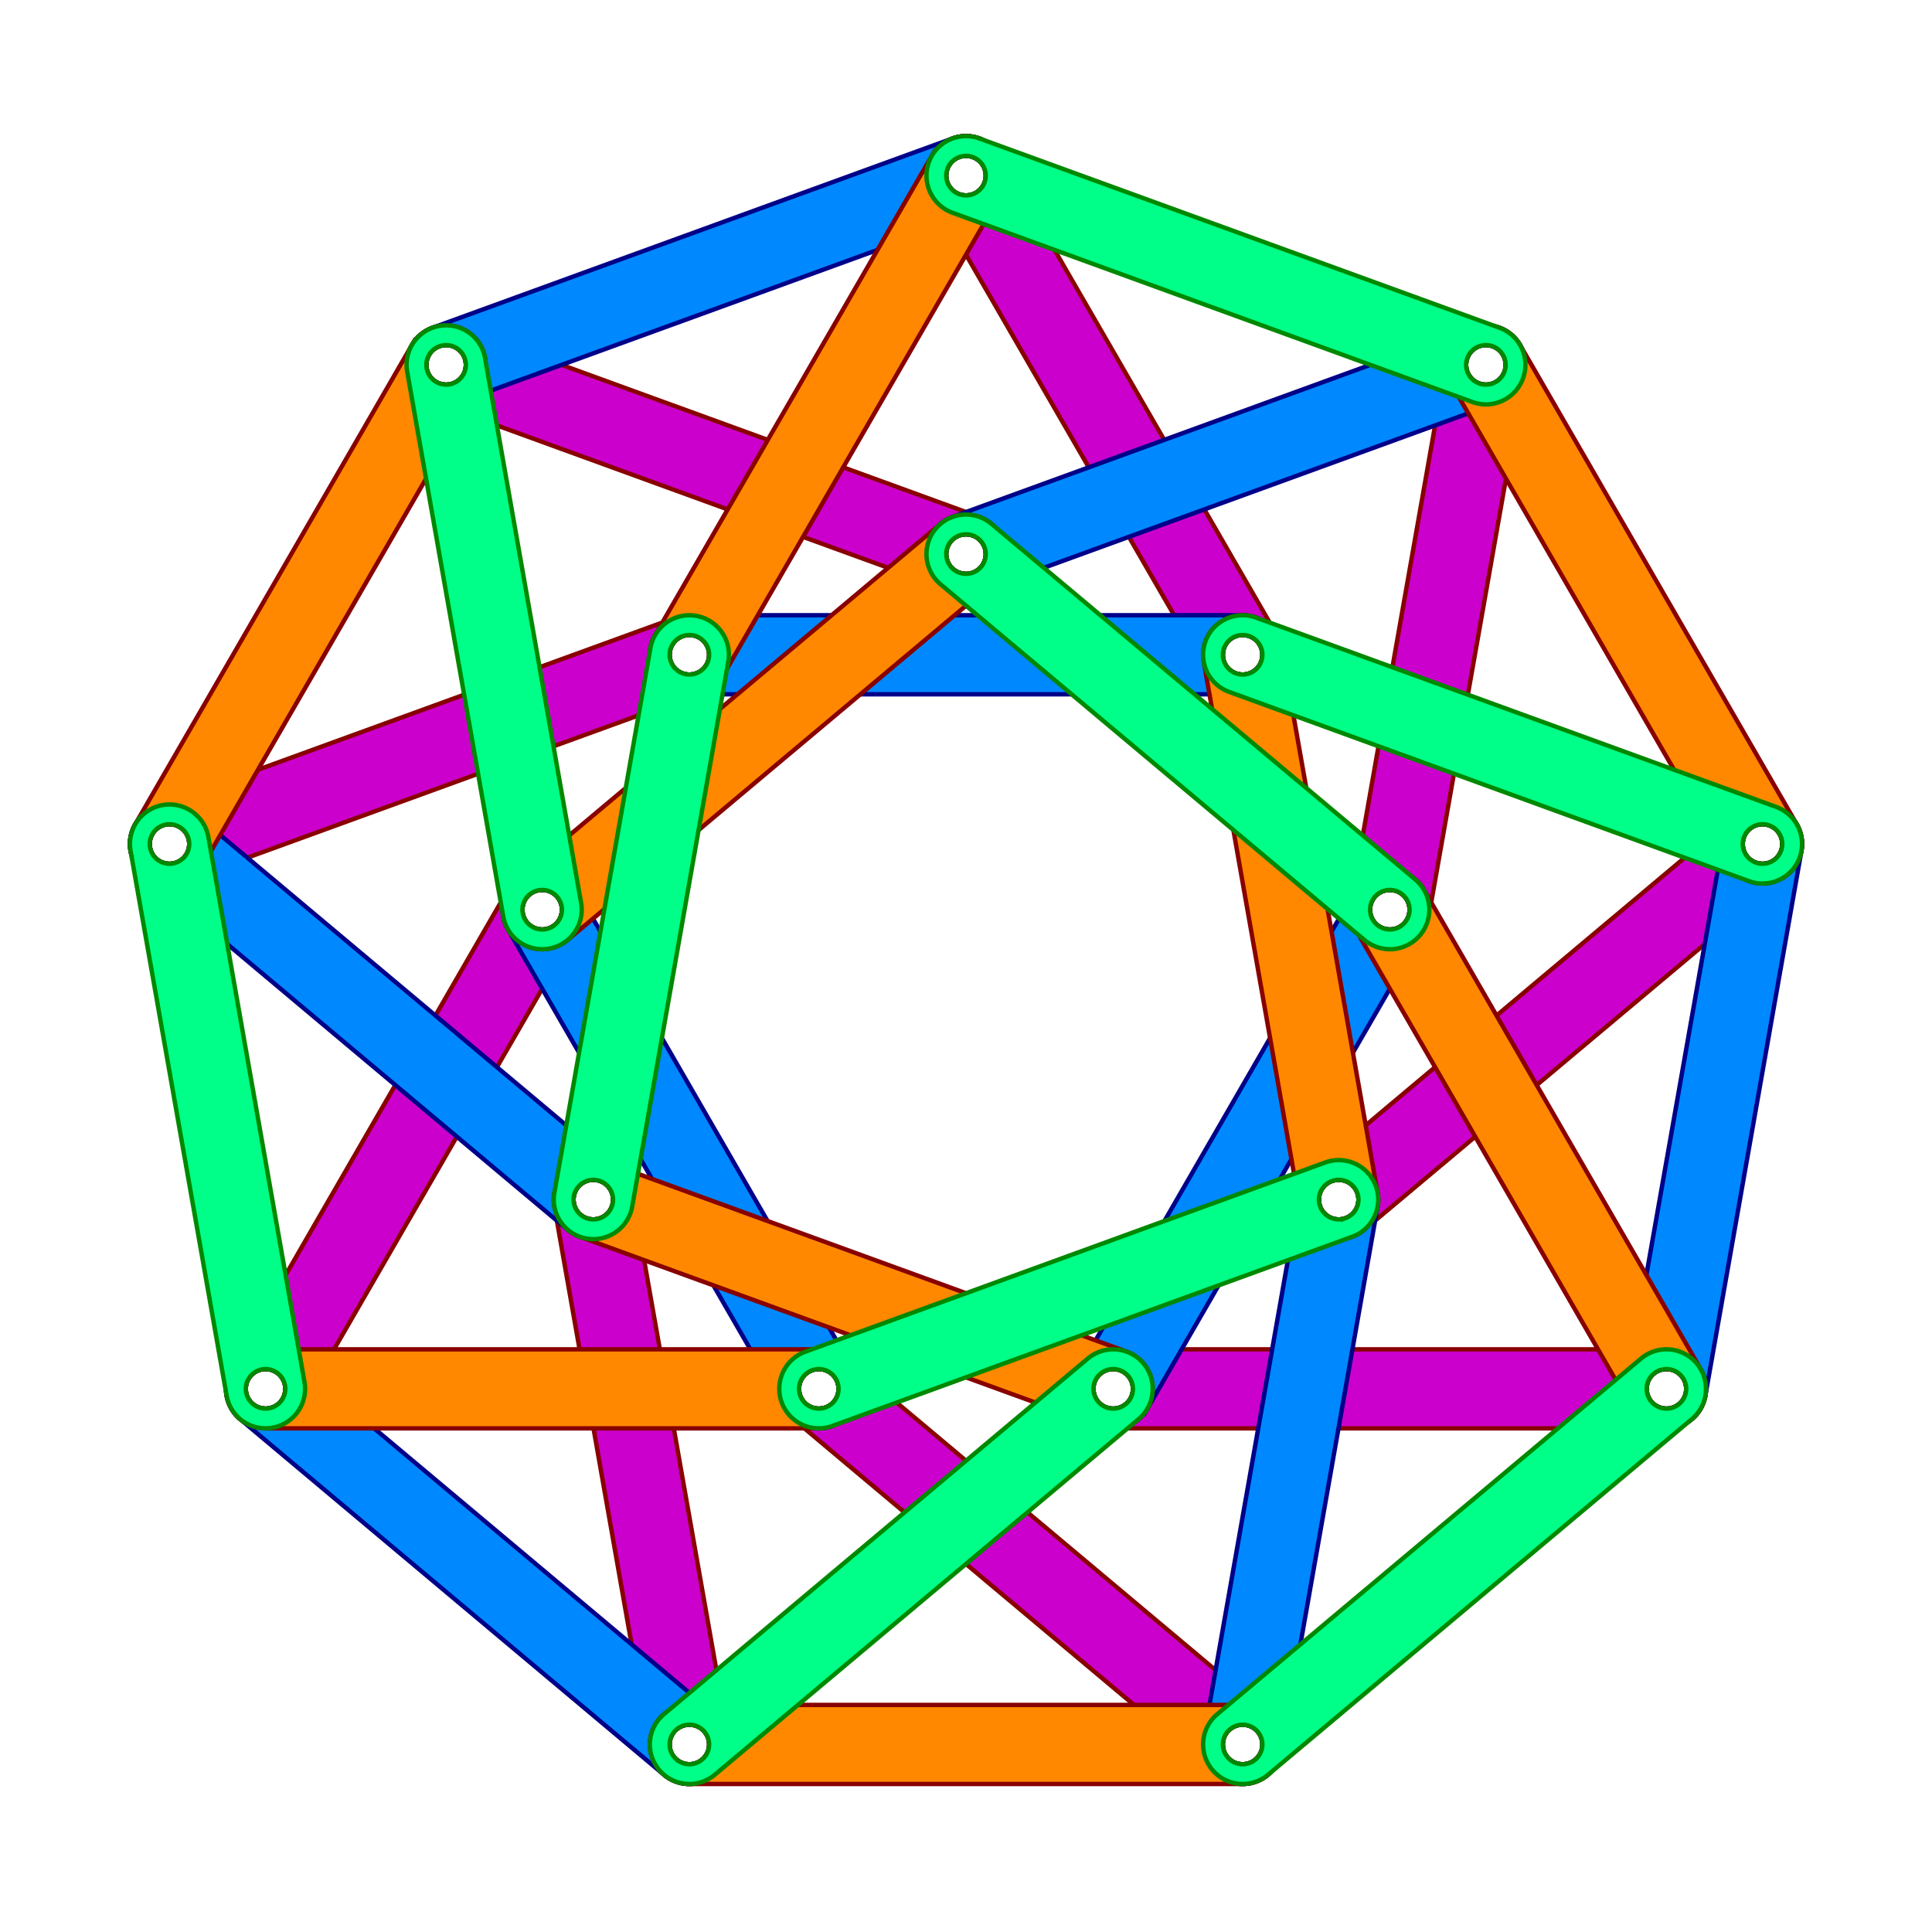
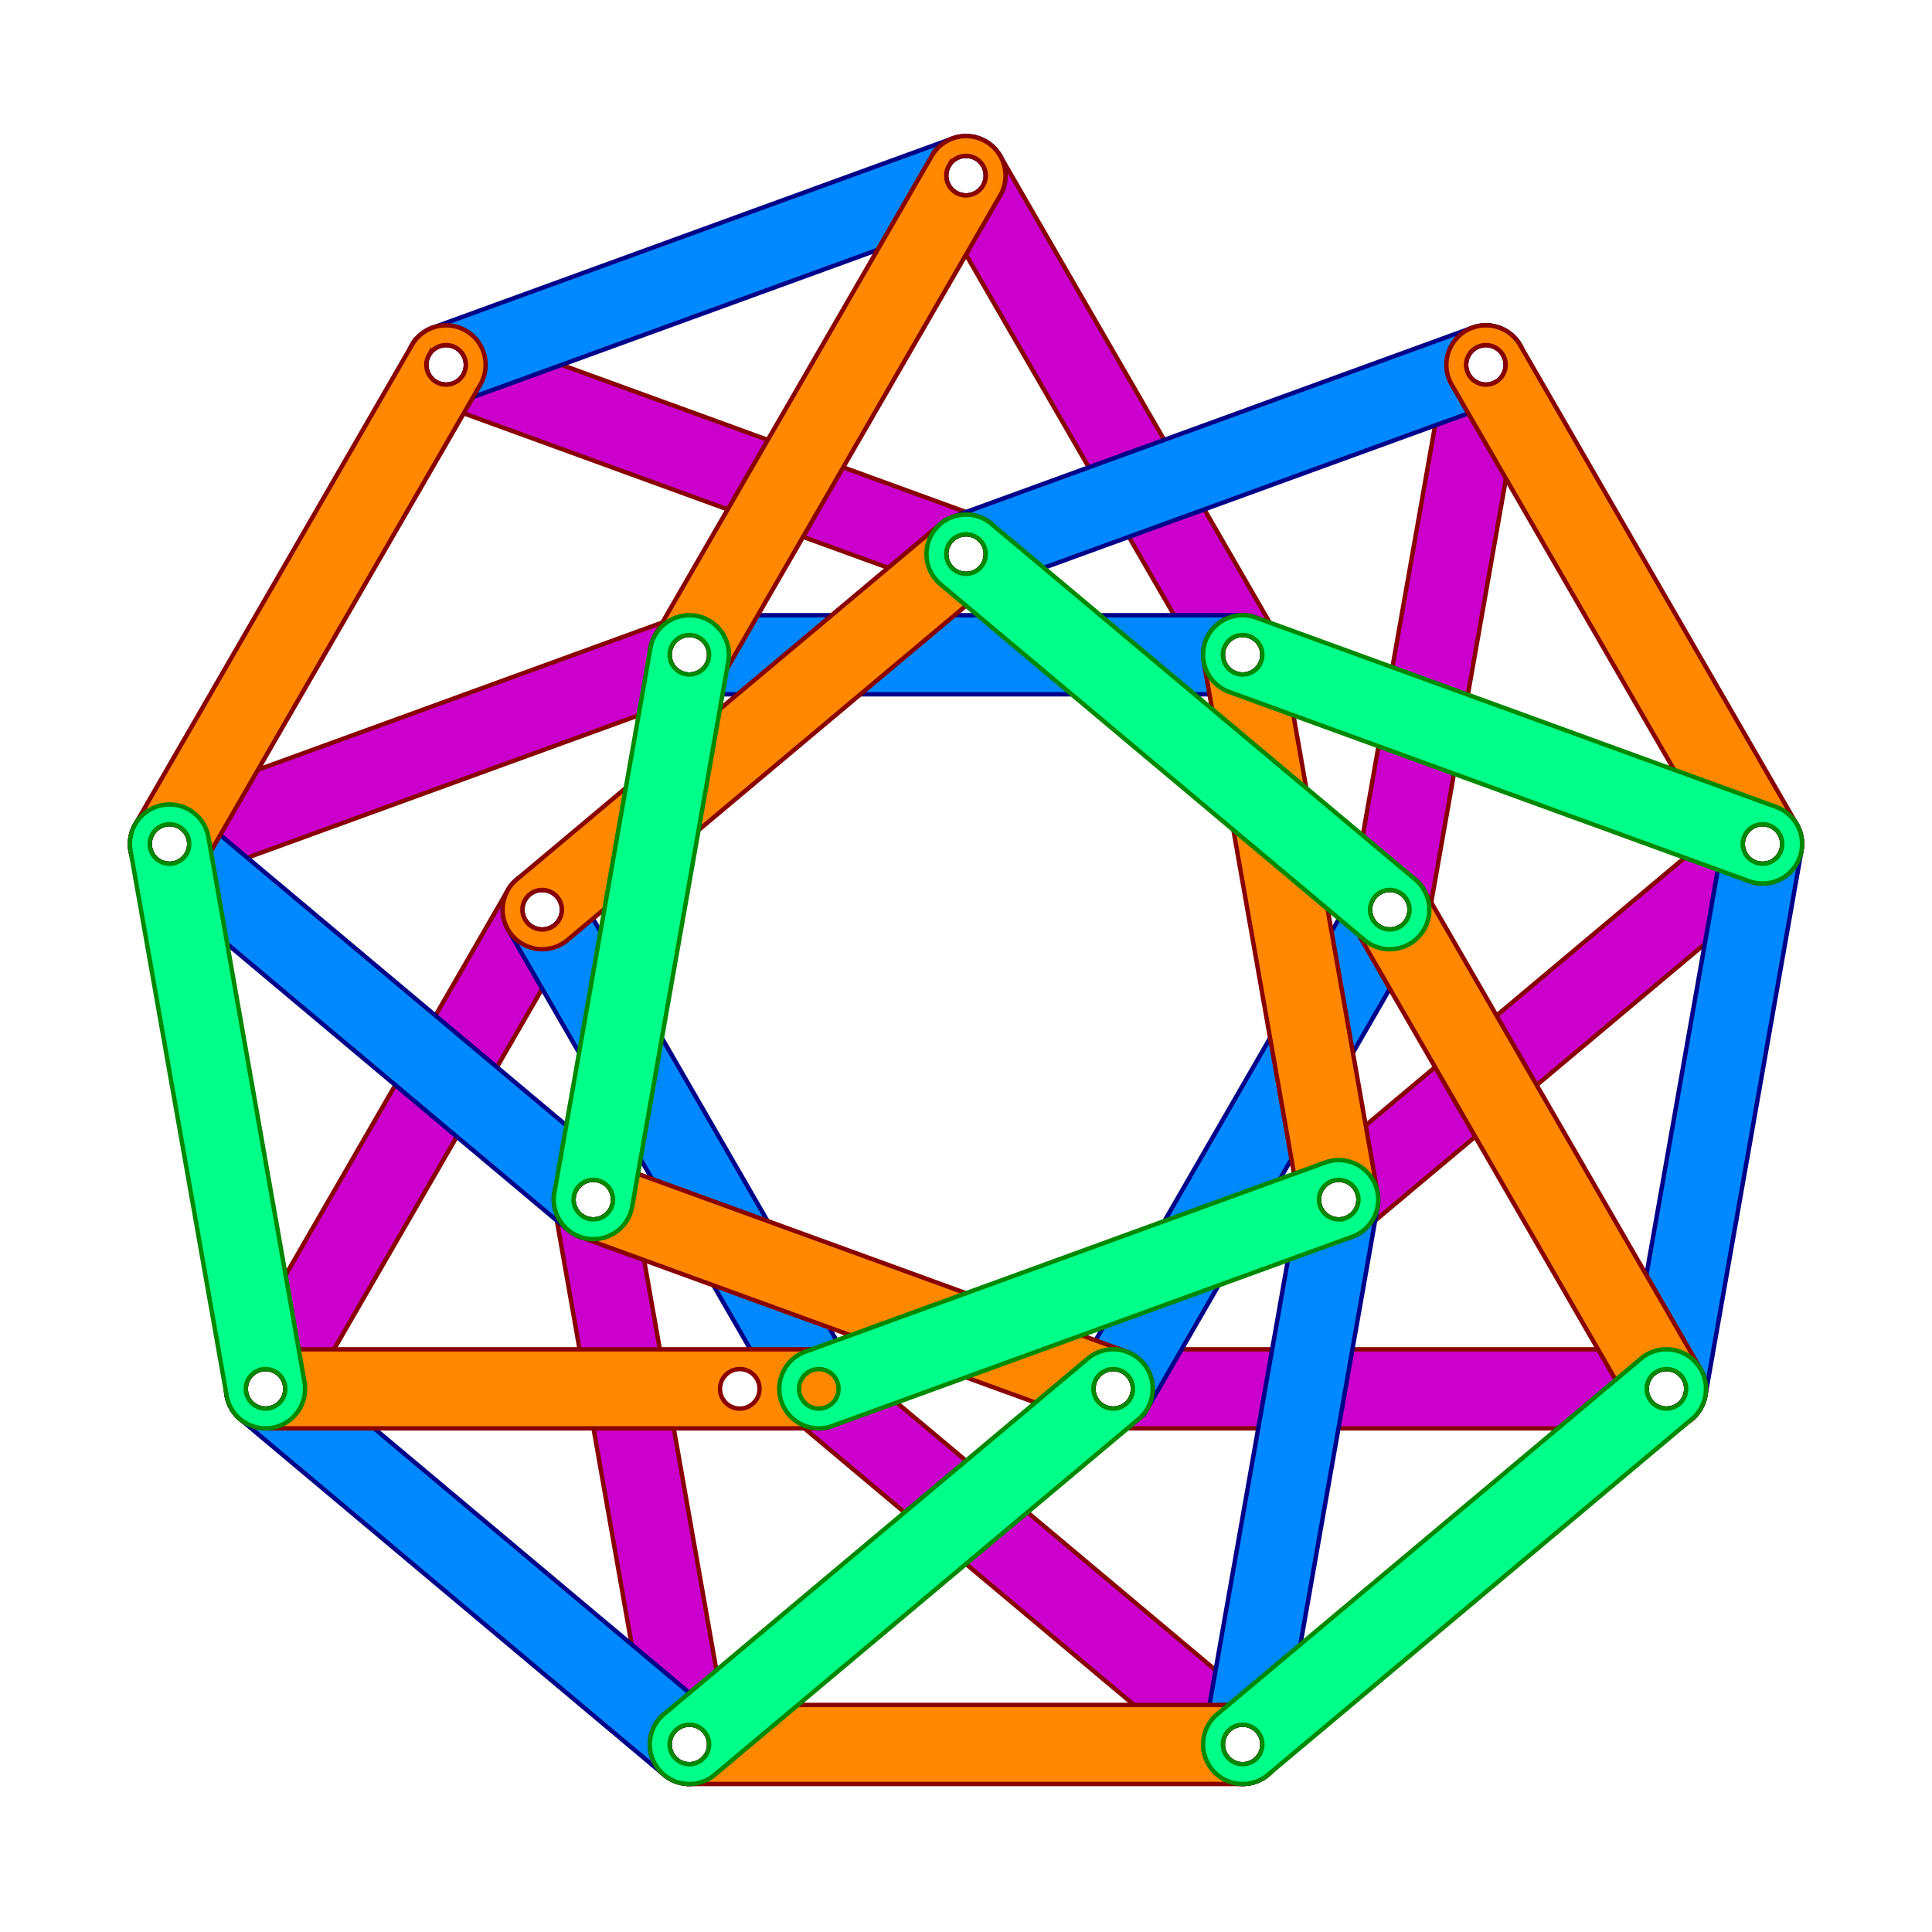
<svg xmlns="http://www.w3.org/2000/svg" width="440" height="440" style="border:1px solid gray;">
  <g id="nonagon1" transform="translate(220,40) scale(1 1)">
    <g fill="#c0c" stroke="#800">
      <path id="pd1" d="m -9 0 a 9 9 0 0 1 18 0 l 0 126 a 9 9 0 0 1 -18 0 l 0 -126 z m 4.5 -18 m 0 18 a 4.5 4.5 0 0 0 9 0 4.5 4.5 0 0 0 -9 0 m 0 18 m 0 18 m 0 18 m 0 18 m 0 18 m 0 18 m 0 18 a 4.5 4.5 0 0 0 9 0 4.5 4.5 0 0 0 -9 0" transform="rotate(-30)" />
      <path id="pd2" d="m -9 0 a 9 9 0 0 1 18 0 l 0 126 a 9 9 0 0 1 -18 0 l 0 -126 z m 4.5 -18 m 0 18 a 4.5 4.5 0 0 0 9 0 4.5 4.5 0 0 0 -9 0 m 0 18 m 0 18 m 0 18 m 0 18 m 0 18 m 0 18 m 0 18 a 4.5 4.5 0 0 0 9 0 4.5 4.5 0 0 0 -9 0" transform="rotate(70) translate(0 126) rotate(-140)" />
      <path id="pd3" d="m -9 0 a 9 9 0 0 1 18 0 l 0 126 a 9 9 0 0 1 -18 0 l 0 -126 z m 4.5 -18 m 0 18 a 4.5 4.5 0 0 0 9 0 4.5 4.5 0 0 0 -9 0 m 0 18 m 0 18 m 0 18 m 0 18 m 0 18 m 0 18 m 0 18 a 4.5 4.5 0 0 0 9 0 4.5 4.5 0 0 0 -9 0" transform="rotate(70) translate(0 126) rotate(-40) translate(0 126) rotate(-140)" />
      <path id="pd4" d="m -9 0 a 9 9 0 0 1 18 0 l 0 126 a 9 9 0 0 1 -18 0 l 0 -126 z m 4.5 -18 m 0 18 a 4.5 4.5 0 0 0 9 0 4.5 4.5 0 0 0 -9 0 m 0 18 m 0 18 m 0 18 m 0 18 m 0 18 m 0 18 m 0 18 a 4.5 4.5 0 0 0 9 0 4.5 4.5 0 0 0 -9 0" transform="rotate(70) translate(0 126) rotate(-40) translate(0 126) rotate(-40) translate(0 126) rotate(-140)" />
      <path id="pd5" d="m -9 0 a 9 9 0 0 1 18 0 l 0 126 a 9 9 0 0 1 -18 0 l 0 -126 z m 4.5 -18 m 0 18 a 4.5 4.5 0 0 0 9 0 4.5 4.5 0 0 0 -9 0 m 0 18 m 0 18 m 0 18 m 0 18 m 0 18 m 0 18 m 0 18 a 4.5 4.5 0 0 0 9 0 4.5 4.5 0 0 0 -9 0" transform="rotate(70) translate(0 126) rotate(-40) translate(0 126) rotate(-40) translate(0 126) rotate(-40) translate(0 126) rotate(-140)" />
      <path id="pd6" d="m -9 0 a 9 9 0 0 1 18 0 l 0 126 a 9 9 0 0 1 -18 0 l 0 -126 z m 4.5 -18 m 0 18 a 4.5 4.5 0 0 0 9 0 4.5 4.5 0 0 0 -9 0 m 0 18 m 0 18 m 0 18 m 0 18 m 0 18 m 0 18 m 0 18 a 4.5 4.5 0 0 0 9 0 4.5 4.5 0 0 0 -9 0" transform="rotate(70) translate(0 126) rotate(-40) translate(0 126) rotate(-40) translate(0 126) rotate(-40) translate(0 126) rotate(-40) translate(0 126) rotate(-140)" />
      <path id="pd7" d="m -9 0 a 9 9 0 0 1 18 0 l 0 126 a 9 9 0 0 1 -18 0 l 0 -126 z m 4.5 -18 m 0 18 a 4.5 4.5 0 0 0 9 0 4.5 4.5 0 0 0 -9 0 m 0 18 m 0 18 m 0 18 m 0 18 m 0 18 m 0 18 m 0 18 a 4.5 4.5 0 0 0 9 0 4.5 4.5 0 0 0 -9 0" transform="rotate(70) translate(0 126) rotate(-40) translate(0 126) rotate(-40) translate(0 126) rotate(-40) translate(0 126) rotate(-40) translate(0 126) rotate(-40) translate(0 126) rotate(-140)" />
      <path id="pd8" d="m -9 0 a 9 9 0 0 1 18 0 l 0 126 a 9 9 0 0 1 -18 0 l 0 -126 z m 4.5 -18 m 0 18 a 4.5 4.5 0 0 0 9 0 4.5 4.5 0 0 0 -9 0 m 0 18 m 0 18 m 0 18 m 0 18 m 0 18 m 0 18 m 0 18 a 4.5 4.5 0 0 0 9 0 4.5 4.5 0 0 0 -9 0" transform="rotate(70) translate(0 126) rotate(-40) translate(0 126) rotate(-40) translate(0 126) rotate(-40) translate(0 126) rotate(-40) translate(0 126) rotate(-40) translate(0 126) rotate(-40) translate(0 126) rotate(-140)" />
      <path id="pd9" d="m -9 0 a 9 9 0 0 1 18 0 l 0 126 a 9 9 0 0 1 -18 0 l 0 -126 z m 4.5 -18 m 0 18 a 4.5 4.5 0 0 0 9 0 4.5 4.5 0 0 0 -9 0 m 0 18 m 0 18 m 0 18 m 0 18 m 0 18 m 0 18 m 0 18 a 4.5 4.5 0 0 0 9 0 4.5 4.5 0 0 0 -9 0" transform="rotate(70) translate(0 126) rotate(-40) translate(0 126) rotate(-40) translate(0 126) rotate(-40) translate(0 126) rotate(-40) translate(0 126) rotate(-40) translate(0 126) rotate(-40) translate(0 126) rotate(-40) translate(0 126) rotate(-140)" />
    </g>
    <g fill="#08f" stroke="#008">
      <path id="pa1" d="m -9 0 a 9 9 0 0 1 18 0 l 0 126 a 9 9 0 0 1 -18 0 l 0 -126 z m 4.5 -18 m 0 18 a 4.5 4.5 0 0 0 9 0 4.5 4.5 0 0 0 -9 0 m 0 18 m 0 18 m 0 18 m 0 18 m 0 18 m 0 18 m 0 18 a 4.5 4.5 0 0 0 9 0 4.5 4.5 0 0 0 -9 0" transform="rotate(70)" />
      <path id="pa2" d="m -9 0 a 9 9 0 0 1 18 0 l 0 126 a 9 9 0 0 1 -18 0 l 0 -126 z m 4.5 -18 m 0 18 a 4.5 4.5 0 0 0 9 0 4.5 4.5 0 0 0 -9 0 m 0 18 m 0 18 m 0 18 m 0 18 m 0 18 m 0 18 m 0 18 a 4.5 4.5 0 0 0 9 0 4.5 4.5 0 0 0 -9 0" transform="rotate(70) translate(0 126) rotate(-40) translate(0 126) rotate(-40) translate(0 126) rotate(-40)" />
      <path id="pa3" d="m -9 0 a 9 9 0 0 1 18 0 l 0 126 a 9 9 0 0 1 -18 0 l 0 -126 z m 4.5 -18 m 0 18 a 4.5 4.5 0 0 0 9 0 4.5 4.5 0 0 0 -9 0 m 0 18 m 0 18 m 0 18 m 0 18 m 0 18 m 0 18 m 0 18 a 4.5 4.5 0 0 0 9 0 4.5 4.5 0 0 0 -9 0" transform="rotate(70) translate(0 126) rotate(-40) translate(0 126) rotate(-40) translate(0 126) rotate(-40) translate(0 126) rotate(-40) translate(0 126) rotate(-40) translate(0 126) rotate(-40)" />
      <path id="pa4" d="m -9 0 a 9 9 0 0 1 18 0 l 0 126 a 9 9 0 0 1 -18 0 l 0 -126 z m 4.5 -18 m 0 18 a 4.5 4.5 0 0 0 9 0 4.5 4.5 0 0 0 -9 0 m 0 18 m 0 18 m 0 18 m 0 18 m 0 18 m 0 18 m 0 18 a 4.5 4.5 0 0 0 9 0 4.5 4.5 0 0 0 -9 0" transform="rotate(70) translate(0 126) rotate(-40) translate(0 126) rotate(-80)" />
      <path id="pa5" d="m -9 0 a 9 9 0 0 1 18 0 l 0 126 a 9 9 0 0 1 -18 0 l 0 -126 z m 4.5 -18 m 0 18 a 4.5 4.5 0 0 0 9 0 4.5 4.5 0 0 0 -9 0 m 0 18 m 0 18 m 0 18 m 0 18 m 0 18 m 0 18 m 0 18 a 4.5 4.5 0 0 0 9 0 4.5 4.5 0 0 0 -9 0" transform="rotate(70) translate(0 126) rotate(-40) translate(0 126) rotate(-40) translate(0 126) rotate(-40) translate(0 126) rotate(-40) translate(0 126) rotate(-80)" />
      <path id="pa6" d="m -9 0 a 9 9 0 0 1 18 0 l 0 126 a 9 9 0 0 1 -18 0 l 0 -126 z m 4.5 -18 m 0 18 a 4.5 4.5 0 0 0 9 0 4.5 4.5 0 0 0 -9 0 m 0 18 m 0 18 m 0 18 m 0 18 m 0 18 m 0 18 m 0 18 a 4.5 4.5 0 0 0 9 0 4.5 4.5 0 0 0 -9 0" transform="rotate(70) translate(0 126) rotate(-40) translate(0 126) rotate(-40) translate(0 126) rotate(-40) translate(0 126) rotate(-40) translate(0 126) rotate(-40) translate(0 126) rotate(-40) translate(0 126) rotate(-40) translate(0 126) rotate(-80)" />
      <path id="pa7" d="m -9 0 a 9 9 0 0 1 18 0 l 0 126 a 9 9 0 0 1 -18 0 l 0 -126 z m 4.5 -18 m 0 18 a 4.5 4.5 0 0 0 9 0 4.5 4.5 0 0 0 -9 0 m 0 18 m 0 18 m 0 18 m 0 18 m 0 18 m 0 18 m 0 18 a 4.5 4.5 0 0 0 9 0 4.5 4.5 0 0 0 -9 0" transform="rotate(30) translate(0 126) rotate(-20) translate(0 126) rotate(-80) translate(0 126) rotate(-80)" />
      <path id="pa8" d="m -9 0 a 9 9 0 0 1 18 0 l 0 126 a 9 9 0 0 1 -18 0 l 0 -126 z m 4.5 -18 m 0 18 a 4.5 4.5 0 0 0 9 0 4.5 4.5 0 0 0 -9 0 m 0 18 m 0 18 m 0 18 m 0 18 m 0 18 m 0 18 m 0 18 a 4.5 4.5 0 0 0 9 0 4.5 4.5 0 0 0 -9 0" transform="rotate(30) translate(0 126) rotate(-20) translate(0 126) rotate(-80) translate(0 126) rotate(-80) translate(0 126) rotate(-80) translate(0 126) rotate(-80) translate(0 126) rotate(-80)" />
      <path id="pa9" d="m -9 0 a 9 9 0 0 1 18 0 l 0 126 a 9 9 0 0 1 -18 0 l 0 -126 z m 4.5 -18 m 0 18 a 4.5 4.5 0 0 0 9 0 4.5 4.5 0 0 0 -9 0 m 0 18 m 0 18 m 0 18 m 0 18 m 0 18 m 0 18 m 0 18 a 4.5 4.5 0 0 0 9 0 4.5 4.5 0 0 0 -9 0" transform="rotate(30) translate(0 126) rotate(-20) translate(0 126) rotate(-80) translate(0 126) rotate(-80) translate(0 126) rotate(-80) translate(0 126) rotate(-80) translate(0 126) rotate(-80) translate(0 126) rotate(-80) translate(0 126) rotate(-80) translate(0 126) rotate(-80)" />
    </g>
    <g fill="#f80" stroke="#800">
      <path id="pb1" d="m -9 0 a 9 9 0 0 1 18 0 l 0 126 a 9 9 0 0 1 -18 0 l 0 -126 z m 4.5 -18 m 0 18 a 4.5 4.5 0 0 0 9 0 4.5 4.5 0 0 0 -9 0 m 0 18 m 0 18 m 0 18 m 0 18 m 0 18 m 0 18 m 0 18 a 4.5 4.5 0 0 0 9 0 4.5 4.5 0 0 0 -9 0" transform="rotate(70) translate(0 126) rotate(-40)" />
      <path id="pb2" d="m -9 0 a 9 9 0 0 1 18 0 l 0 126 a 9 9 0 0 1 -18 0 l 0 -126 z m 4.5 -18 m 0 18 a 4.5 4.5 0 0 0 9 0 4.5 4.5 0 0 0 -9 0 m 0 18 m 0 18 m 0 18 m 0 18 m 0 18 m 0 18 m 0 18 a 4.5 4.5 0 0 0 9 0 4.5 4.5 0 0 0 -9 0" transform="rotate(70) translate(0 126) rotate(-40) translate(0 126) rotate(-40) translate(0 126) rotate(-40) translate(0 126) rotate(-40) translate(0 126) rotate(-40) translate(0 126) rotate(-40) translate(0 126) rotate(-40)" />
      <path id="pb3" d="m -9 0 a 9 9 0 0 1 18 0 l 0 126 a 9 9 0 0 1 -18 0 l 0 -126 z m 4.5 -18 m 0 18 a 4.5 4.5 0 0 0 9 0 4.5 4.5 0 0 0 -9 0 m 0 18 m 0 18 m 0 18 m 0 18 m 0 18 m 0 18 m 0 18 a 4.5 4.5 0 0 0 9 0 4.5 4.5 0 0 0 -9 0" transform="rotate(70) translate(0 126) rotate(-40) translate(0 126) rotate(-40) translate(0 126) rotate(-40) translate(0 126) rotate(-40)" />
      <path id="pb4" d="m -9 0 a 9 9 0 0 1 18 0 l 0 126 a 9 9 0 0 1 -18 0 l 0 -126 z m 4.5 -18 m 0 18 a 4.5 4.5 0 0 0 9 0 4.5 4.5 0 0 0 -9 0 m 0 18 m 0 18 m 0 18 m 0 18 m 0 18 m 0 18 m 0 18 a 4.5 4.5 0 0 0 9 0 4.5 4.5 0 0 0 -9 0" transform="rotate(30)" />
-       <path id="pb5" d="m -9 0 a 9 9 0 0 1 18 0 l 0 126 a 9 9 0 0 1 -18 0 l 0 -126 z m 4.5 -18 m 0 18 a 4.5 4.5 0 0 0 9 0 4.5 4.5 0 0 0 -9 0 m 0 18 m 0 18 m 0 18 m 0 18 m 0 18 m 0 18 m 0 18 a 4.5 4.5 0 0 0 9 0 4.5 4.5 0 0 0 -9 0" transform="rotate(70) translate(0 126) rotate(-40) translate(0 126) rotate(-40) translate(0 126) rotate(-80)" />
+       <path id="pb5" d="m -9 0 a 9 9 0 0 1 18 0 l 0 126 a 9 9 0 0 1 -18 0 l 0 -126 z m 4.5 -18 m 0 18 a 4.5 4.5 0 0 0 9 0 4.5 4.5 0 0 0 -9 0 m 0 18 m 0 18 m 0 18 m 0 18 m 0 18 m 0 18 a 4.5 4.5 0 0 0 9 0 4.5 4.5 0 0 0 -9 0" transform="rotate(70) translate(0 126) rotate(-40) translate(0 126) rotate(-40) translate(0 126) rotate(-80)" />
      <path id="pb6" d="m -9 0 a 9 9 0 0 1 18 0 l 0 126 a 9 9 0 0 1 -18 0 l 0 -126 z m 4.5 -18 m 0 18 a 4.5 4.5 0 0 0 9 0 4.5 4.5 0 0 0 -9 0 m 0 18 m 0 18 m 0 18 m 0 18 m 0 18 m 0 18 m 0 18 a 4.5 4.5 0 0 0 9 0 4.5 4.5 0 0 0 -9 0" transform="rotate(70) translate(0 126) rotate(-40) translate(0 126) rotate(-40) translate(0 126) rotate(-40) translate(0 126) rotate(-40) translate(0 126) rotate(-40) translate(0 126) rotate(-80)" />
      <path id="pb7" d="m -9 0 a 9 9 0 0 1 18 0 l 0 126 a 9 9 0 0 1 -18 0 l 0 -126 z m 4.5 -18 m 0 18 a 4.5 4.5 0 0 0 9 0 4.5 4.5 0 0 0 -9 0 m 0 18 m 0 18 m 0 18 m 0 18 m 0 18 m 0 18 m 0 18 a 4.5 4.5 0 0 0 9 0 4.5 4.5 0 0 0 -9 0" transform="rotate(30) translate(0 126) rotate(-20) translate(0 126) rotate(-80)" />
      <path id="pb8" d="m -9 0 a 9 9 0 0 1 18 0 l 0 126 a 9 9 0 0 1 -18 0 l 0 -126 z m 4.5 -18 m 0 18 a 4.5 4.5 0 0 0 9 0 4.5 4.5 0 0 0 -9 0 m 0 18 m 0 18 m 0 18 m 0 18 m 0 18 m 0 18 m 0 18 a 4.5 4.5 0 0 0 9 0 4.5 4.5 0 0 0 -9 0" transform="rotate(30) translate(0 126) rotate(-20) translate(0 126) rotate(-80) translate(0 126) rotate(-80) translate(0 126) rotate(-80) translate(0 126) rotate(-80)" />
      <path id="pb9" d="m -9 0 a 9 9 0 0 1 18 0 l 0 126 a 9 9 0 0 1 -18 0 l 0 -126 z m 4.5 -18 m 0 18 a 4.5 4.5 0 0 0 9 0 4.5 4.5 0 0 0 -9 0 m 0 18 m 0 18 m 0 18 m 0 18 m 0 18 m 0 18 m 0 18 a 4.5 4.5 0 0 0 9 0 4.5 4.5 0 0 0 -9 0" transform="rotate(30) translate(0 126) rotate(-20) translate(0 126) rotate(-80) translate(0 126) rotate(-80) translate(0 126) rotate(-80) translate(0 126) rotate(-80) translate(0 126) rotate(-80) translate(0 126) rotate(-80) translate(0 126) rotate(-80)" />
    </g>
    <g fill="#0f8" stroke="#080">
      <path id="pc1" d="m -9 0 a 9 9 0 0 1 18 0 l 0 126 a 9 9 0 0 1 -18 0 l 0 -126 z m 4.5 -18 m 0 18 a 4.5 4.5 0 0 0 9 0 4.5 4.5 0 0 0 -9 0 m 0 18 m 0 18 m 0 18 m 0 18 m 0 18 m 0 18 m 0 18 a 4.5 4.5 0 0 0 9 0 4.5 4.5 0 0 0 -9 0" transform="rotate(70) translate(0 126) rotate(-40) translate(0 126) rotate(-40)" />
-       <path id="pc2" d="m -9 0 a 9 9 0 0 1 18 0 l 0 126 a 9 9 0 0 1 -18 0 l 0 -126 z m 4.5 -18 m 0 18 a 4.5 4.5 0 0 0 9 0 4.5 4.5 0 0 0 -9 0 m 0 18 m 0 18 m 0 18 m 0 18 m 0 18 m 0 18 m 0 18 a 4.5 4.5 0 0 0 9 0 4.5 4.5 0 0 0 -9 0" transform="rotate(70) translate(0 126) rotate(-40) translate(0 126) rotate(-40) translate(0 126) rotate(-40) translate(0 126) rotate(-40) translate(0 126) rotate(-40) translate(0 126) rotate(-40) translate(0 126) rotate(-40) translate(0 126) rotate(-40)" />
      <path id="pc3" d="m -9 0 a 9 9 0 0 1 18 0 l 0 126 a 9 9 0 0 1 -18 0 l 0 -126 z m 4.5 -18 m 0 18 a 4.5 4.5 0 0 0 9 0 4.5 4.5 0 0 0 -9 0 m 0 18 m 0 18 m 0 18 m 0 18 m 0 18 m 0 18 m 0 18 a 4.5 4.5 0 0 0 9 0 4.5 4.5 0 0 0 -9 0" transform="rotate(70) translate(0 126) rotate(-40) translate(0 126) rotate(-40) translate(0 126) rotate(-40) translate(0 126) rotate(-40) translate(0 126) rotate(-40)" />
-       <path id="pc4" d="m -9 0 a 9 9 0 0 1 18 0 l 0 126 a 9 9 0 0 1 -18 0 l 0 -126 z m 4.5 -18 m 0 18 a 4.5 4.5 0 0 0 9 0 4.5 4.5 0 0 0 -9 0 m 0 18 m 0 18 m 0 18 m 0 18 m 0 18 m 0 18 m 0 18 a 4.5 4.5 0 0 0 9 0 4.5 4.5 0 0 0 -9 0" transform="rotate(70) translate(0 126) rotate(-80)" />
      <path id="pc5" d="m -9 0 a 9 9 0 0 1 18 0 l 0 126 a 9 9 0 0 1 -18 0 l 0 -126 z m 4.5 -18 m 0 18 a 4.5 4.5 0 0 0 9 0 4.5 4.5 0 0 0 -9 0 m 0 18 m 0 18 m 0 18 m 0 18 m 0 18 m 0 18 m 0 18 a 4.5 4.5 0 0 0 9 0 4.5 4.5 0 0 0 -9 0" transform="rotate(70) translate(0 126) rotate(-40) translate(0 126) rotate(-40) translate(0 126) rotate(-40) translate(0 126) rotate(-80)" />
      <path id="pc6" d="m -9 0 a 9 9 0 0 1 18 0 l 0 126 a 9 9 0 0 1 -18 0 l 0 -126 z m 4.5 -18 m 0 18 a 4.5 4.5 0 0 0 9 0 4.5 4.5 0 0 0 -9 0 m 0 18 m 0 18 m 0 18 m 0 18 m 0 18 m 0 18 m 0 18 a 4.5 4.5 0 0 0 9 0 4.5 4.5 0 0 0 -9 0" transform="rotate(70) translate(0 126) rotate(-40) translate(0 126) rotate(-40) translate(0 126) rotate(-40) translate(0 126) rotate(-40) translate(0 126) rotate(-40) translate(0 126) rotate(-40) translate(0 126) rotate(-80)" />
      <path id="pc7" d="m -9 0 a 9 9 0 0 1 18 0 l 0 126 a 9 9 0 0 1 -18 0 l 0 -126 z m 4.5 -18 m 0 18 a 4.5 4.5 0 0 0 9 0 4.5 4.5 0 0 0 -9 0 m 0 18 m 0 18 m 0 18 m 0 18 m 0 18 m 0 18 m 0 18 a 4.5 4.5 0 0 0 9 0 4.5 4.5 0 0 0 -9 0" transform="rotate(30) translate(0 126) rotate(-20)" />
      <path id="pc8" d="m -9 0 a 9 9 0 0 1 18 0 l 0 126 a 9 9 0 0 1 -18 0 l 0 -126 z m 4.5 -18 m 0 18 a 4.5 4.5 0 0 0 9 0 4.5 4.5 0 0 0 -9 0 m 0 18 m 0 18 m 0 18 m 0 18 m 0 18 m 0 18 m 0 18 a 4.5 4.5 0 0 0 9 0 4.5 4.5 0 0 0 -9 0" transform="rotate(30) translate(0 126) rotate(-20) translate(0 126) rotate(-80) translate(0 126) rotate(-80) translate(0 126) rotate(-80)" />
      <path id="pc9" d="m -9 0 a 9 9 0 0 1 18 0 l 0 126 a 9 9 0 0 1 -18 0 l 0 -126 z m 4.5 -18 m 0 18 a 4.5 4.5 0 0 0 9 0 4.5 4.5 0 0 0 -9 0 m 0 18 m 0 18 m 0 18 m 0 18 m 0 18 m 0 18 m 0 18 a 4.5 4.5 0 0 0 9 0 4.5 4.5 0 0 0 -9 0" transform="rotate(30) translate(0 126) rotate(-20) translate(0 126) rotate(-80) translate(0 126) rotate(-80) translate(0 126) rotate(-80) translate(0 126) rotate(-80) translate(0 126) rotate(-80) translate(0 126) rotate(-80)" />
    </g>
  </g>
</svg>